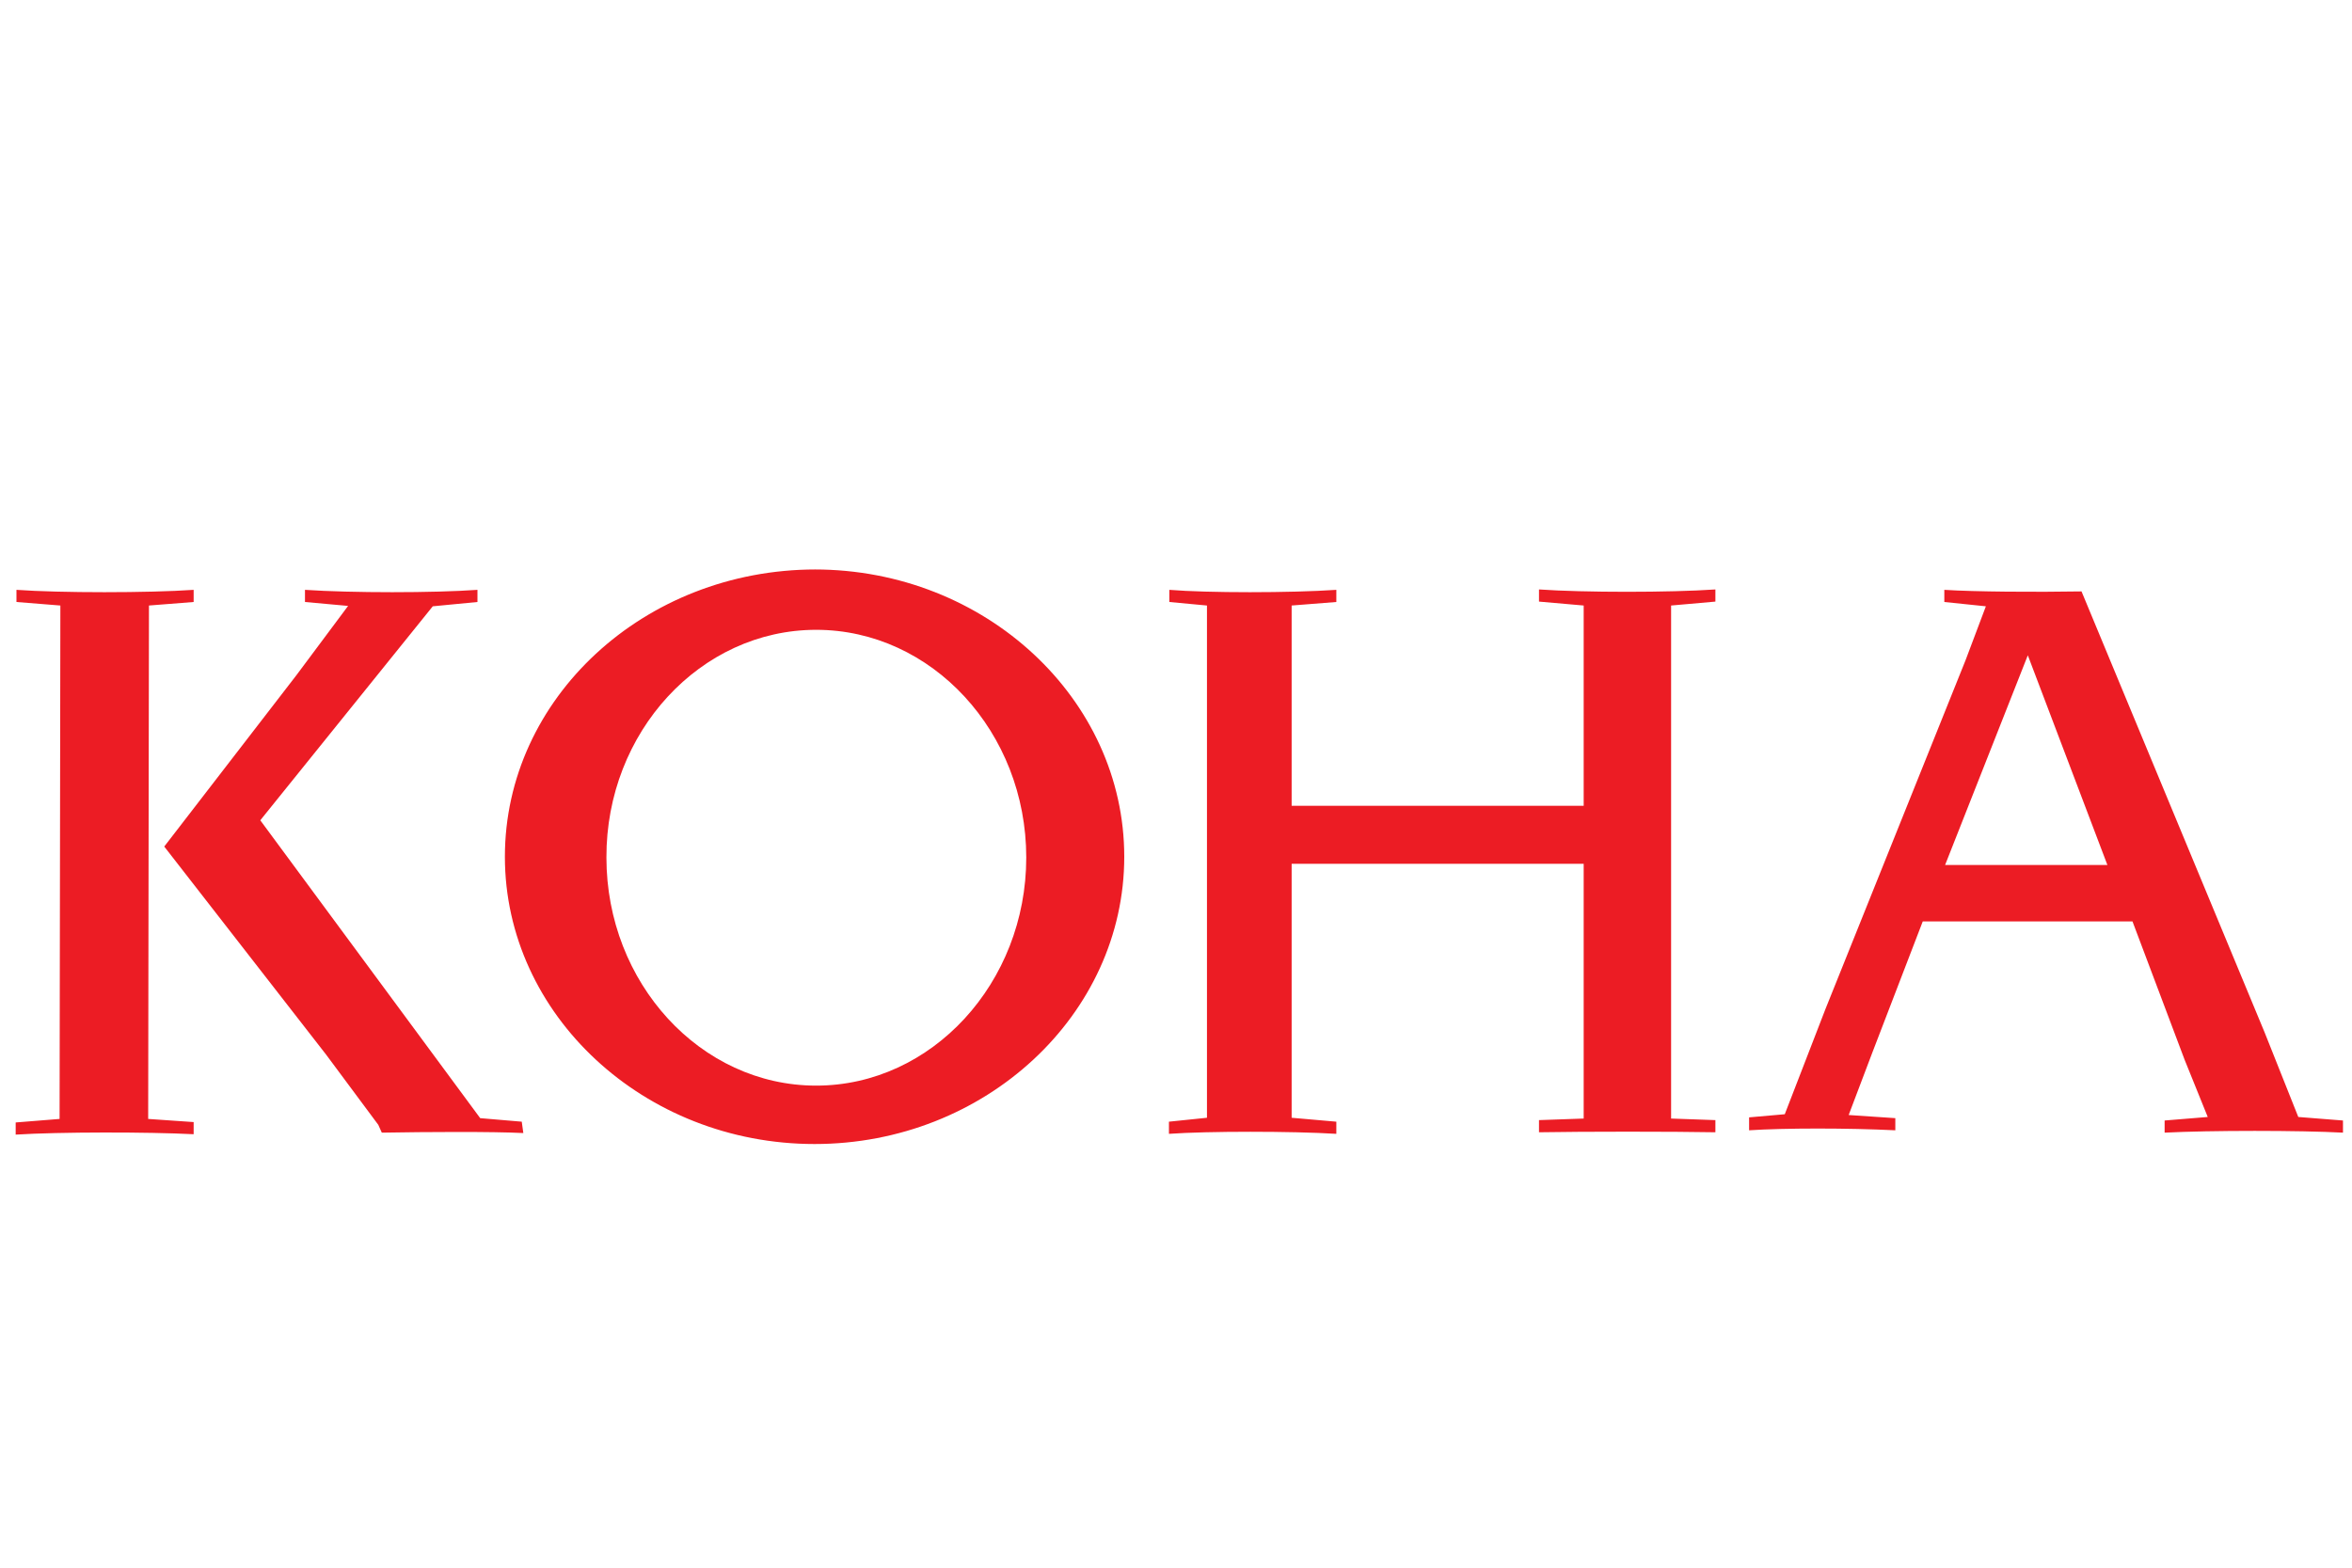
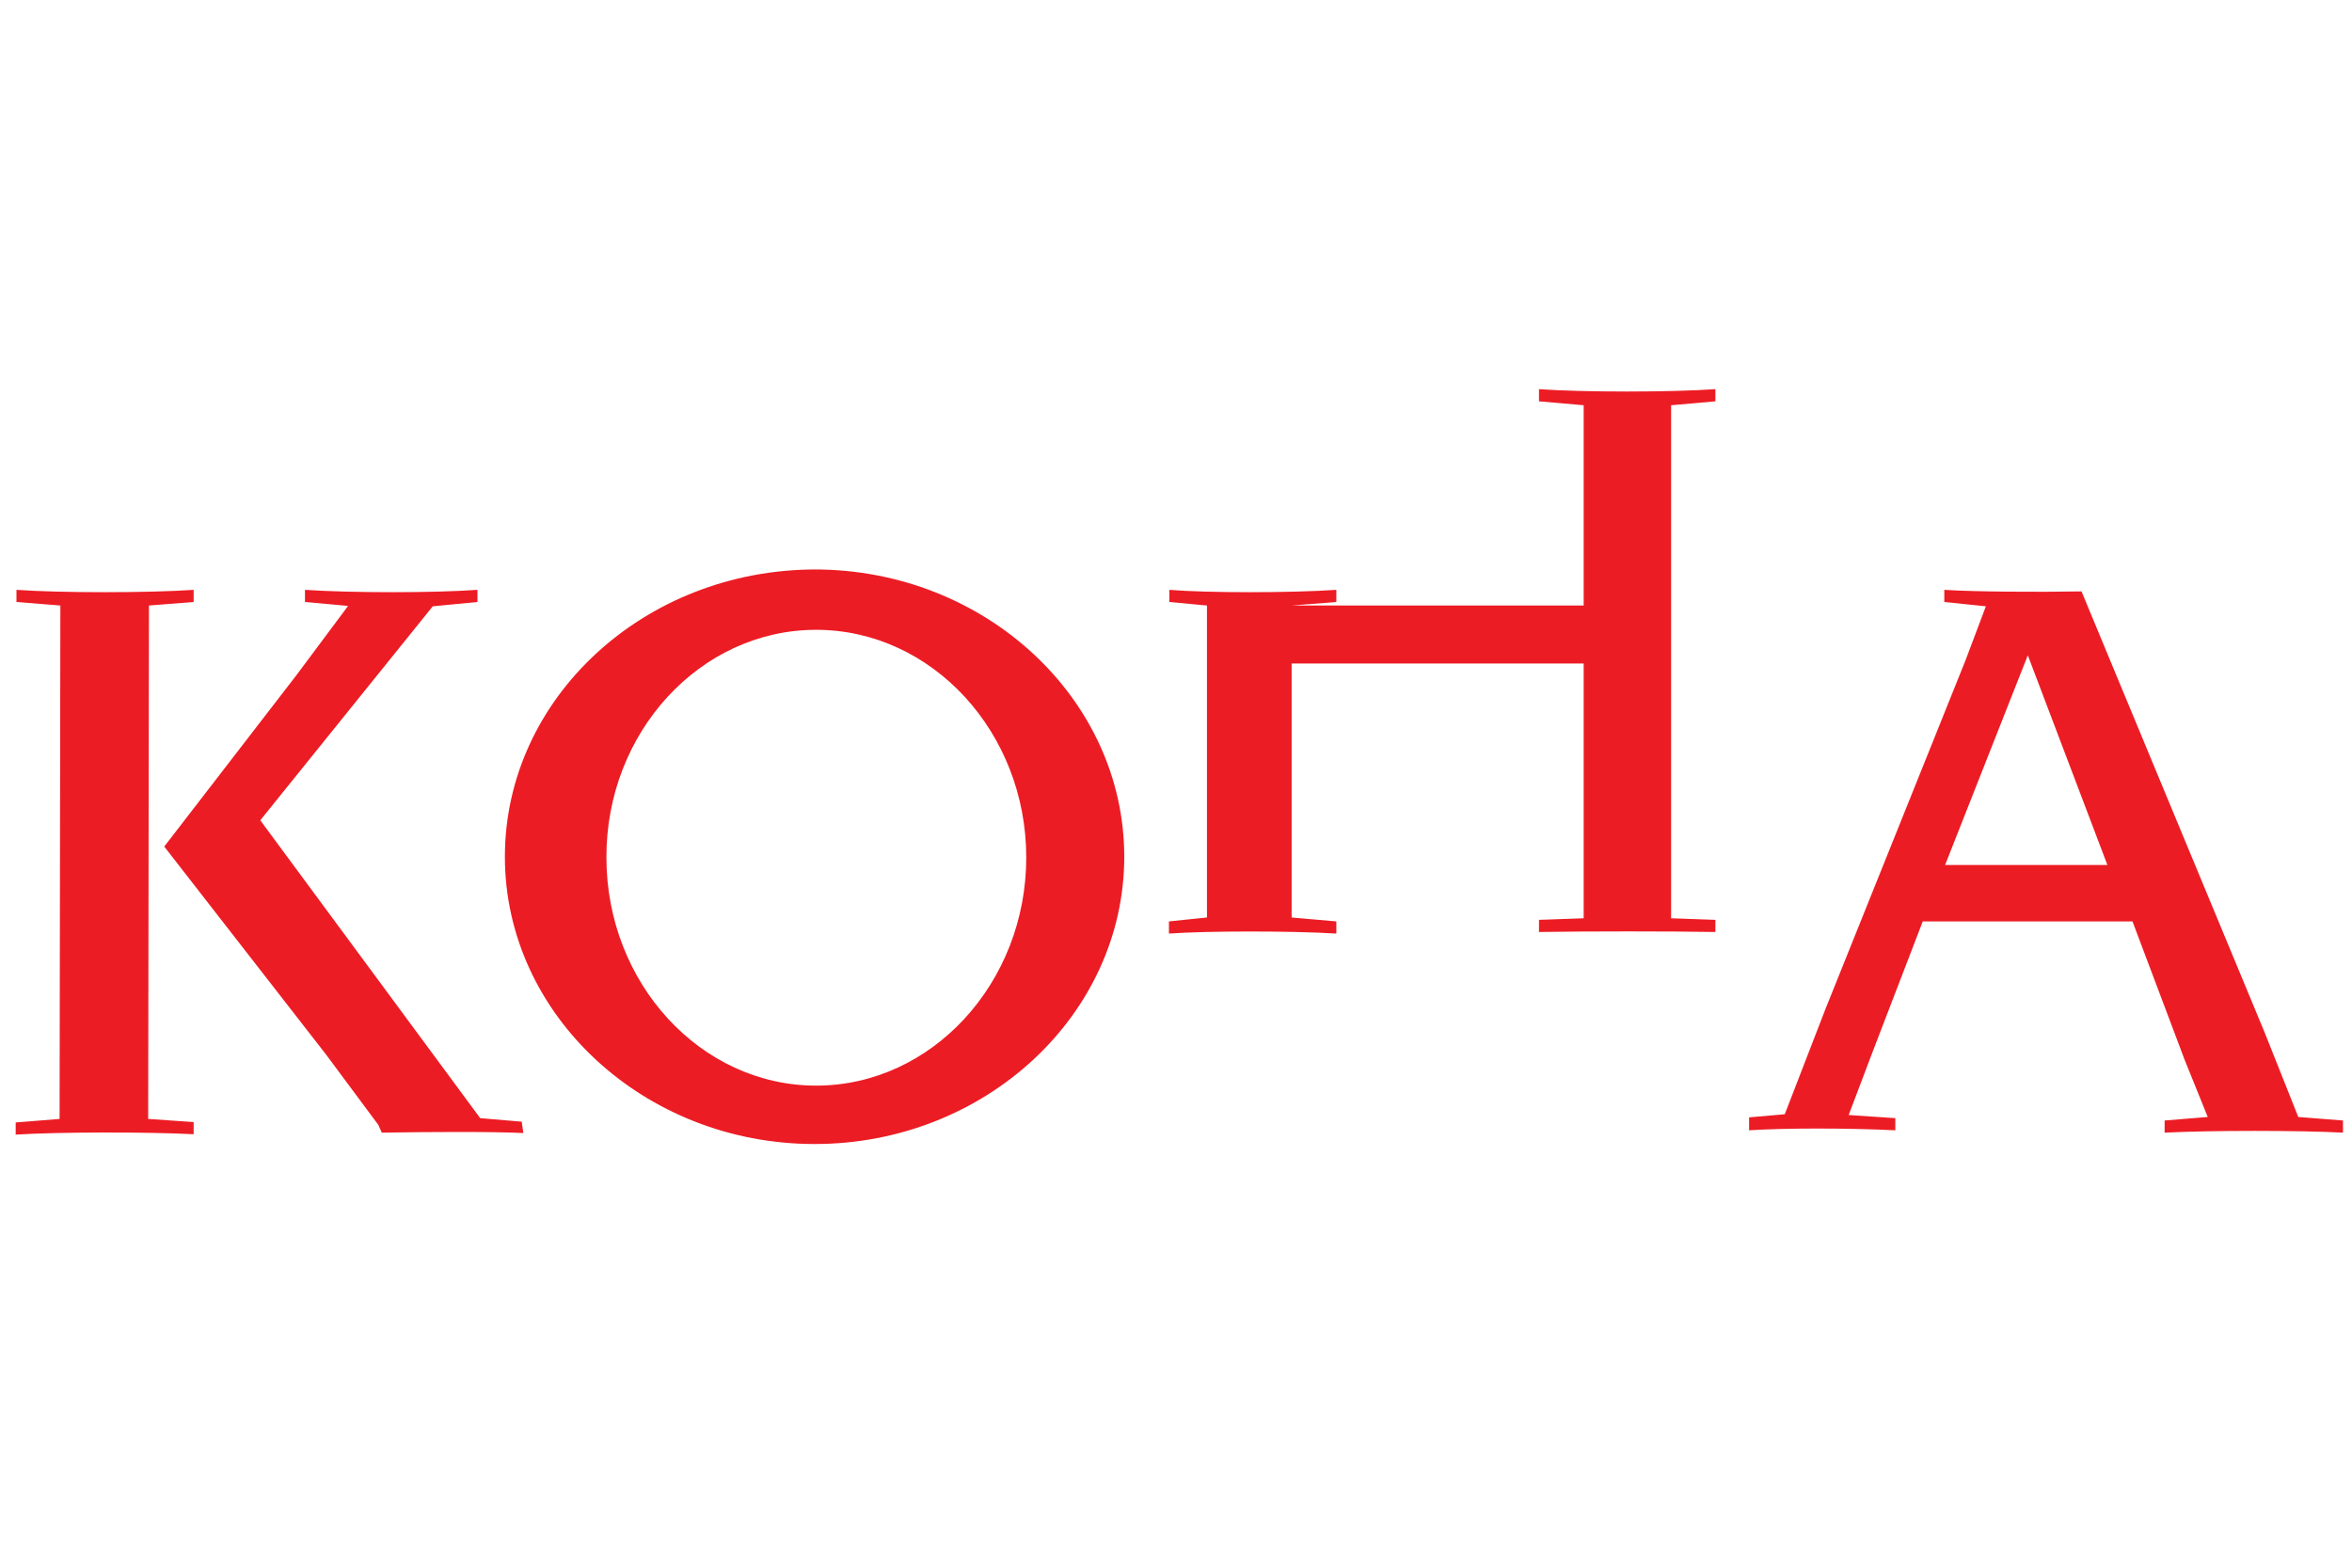
<svg xmlns="http://www.w3.org/2000/svg" version="1.1" id="Layer_1" x="0px" y="0px" viewBox="0 0 600 400" style="enable-background:new 0 0 600 400;" xml:space="preserve">
  <style type="text/css">
	.st0{fill-rule:evenodd;clip-rule:evenodd;fill:#EC1C24;}
</style>
  <g>
-     <path class="st0" d="M465.7,257.4l35.7-88.9l5.2-13.8l-10.6-1.1v-3.1c7.7,0.5,23.3,0.6,35,0.4l46.7,112.5l8.6,21.6l11.4,0.9v3.1   c-10.9-0.6-34-0.6-45.5,0v-3.1l11-0.9l-5.9-14.6L544,235.1h-53.5l-12.8,33.3l-6.1,16.1l11.9,0.8v3.1c-12-0.6-28.4-0.6-37.3,0v-3.3   l9.1-0.8L465.7,257.4z M41.9,216l33.7-43.7l13.2-17.7l-11-1v-3.1c11.8,0.8,32.9,0.8,44,0v3.1l-11.4,1.1l-44,54.6l56.1,76l10.6,0.9   l0.4,2.9c-8-0.4-24.7-0.3-36.1-0.1l-0.9-2l-13.3-17.9L41.9,216z M15.4,154.5l-11.2-0.9v-3.1c11,0.8,33.8,0.8,45.2,0v3.1l-11.4,0.9   l-0.2,131l11.6,0.8v3.1c-11.6-0.6-34.3-0.6-45.4,0.1v-3.1l11.2-0.9L15.4,154.5z M307.9,154.5l-9.6-0.9v-3.1c9.6,0.8,31,0.8,42.6,0   v3.1l-11.4,0.9v51.1h74.5v-51.1l-11.4-1v-3.1c11.4,0.8,33.4,0.8,45,0v3.1l-11.3,1v130.9l11.3,0.4v3.1c-10.9-0.2-33.6-0.2-45,0v-3.1   l11.4-0.4v-65h-74.5v64.8l11.4,1v3.1c-11.4-0.7-32.8-0.7-42.7,0v-3.1l9.7-1L307.9,154.5L307.9,154.5z M496.2,220.7h41.4l-20.3-53.5   L496.2,220.7z M208.1,145.3c-43.8,0-79.3,32.9-79.3,73.3c0,40.3,35.5,73.3,79,73.3c43.5,0,79-33,79-73.3c0-40.3-35.5-73.3-79-73.3   H208.1z M208.2,160.7c29.5,0,53.6,26.1,53.6,58.1c0,32-24.1,58.2-53.6,58.2c-29.5,0-53.5-26.2-53.5-58.2   C154.6,186.8,178.7,160.7,208.2,160.7z" />
+     <path class="st0" d="M465.7,257.4l35.7-88.9l5.2-13.8l-10.6-1.1v-3.1c7.7,0.5,23.3,0.6,35,0.4l46.7,112.5l8.6,21.6l11.4,0.9v3.1   c-10.9-0.6-34-0.6-45.5,0v-3.1l11-0.9l-5.9-14.6L544,235.1h-53.5l-12.8,33.3l-6.1,16.1l11.9,0.8v3.1c-12-0.6-28.4-0.6-37.3,0v-3.3   l9.1-0.8L465.7,257.4z M41.9,216l33.7-43.7l13.2-17.7l-11-1v-3.1c11.8,0.8,32.9,0.8,44,0v3.1l-11.4,1.1l-44,54.6l56.1,76l10.6,0.9   l0.4,2.9c-8-0.4-24.7-0.3-36.1-0.1l-0.9-2l-13.3-17.9L41.9,216z M15.4,154.5l-11.2-0.9v-3.1c11,0.8,33.8,0.8,45.2,0v3.1l-11.4,0.9   l-0.2,131l11.6,0.8v3.1c-11.6-0.6-34.3-0.6-45.4,0.1v-3.1l11.2-0.9L15.4,154.5z M307.9,154.5l-9.6-0.9v-3.1c9.6,0.8,31,0.8,42.6,0   v3.1l-11.4,0.9h74.5v-51.1l-11.4-1v-3.1c11.4,0.8,33.4,0.8,45,0v3.1l-11.3,1v130.9l11.3,0.4v3.1c-10.9-0.2-33.6-0.2-45,0v-3.1   l11.4-0.4v-65h-74.5v64.8l11.4,1v3.1c-11.4-0.7-32.8-0.7-42.7,0v-3.1l9.7-1L307.9,154.5L307.9,154.5z M496.2,220.7h41.4l-20.3-53.5   L496.2,220.7z M208.1,145.3c-43.8,0-79.3,32.9-79.3,73.3c0,40.3,35.5,73.3,79,73.3c43.5,0,79-33,79-73.3c0-40.3-35.5-73.3-79-73.3   H208.1z M208.2,160.7c29.5,0,53.6,26.1,53.6,58.1c0,32-24.1,58.2-53.6,58.2c-29.5,0-53.5-26.2-53.5-58.2   C154.6,186.8,178.7,160.7,208.2,160.7z" />
  </g>
</svg>